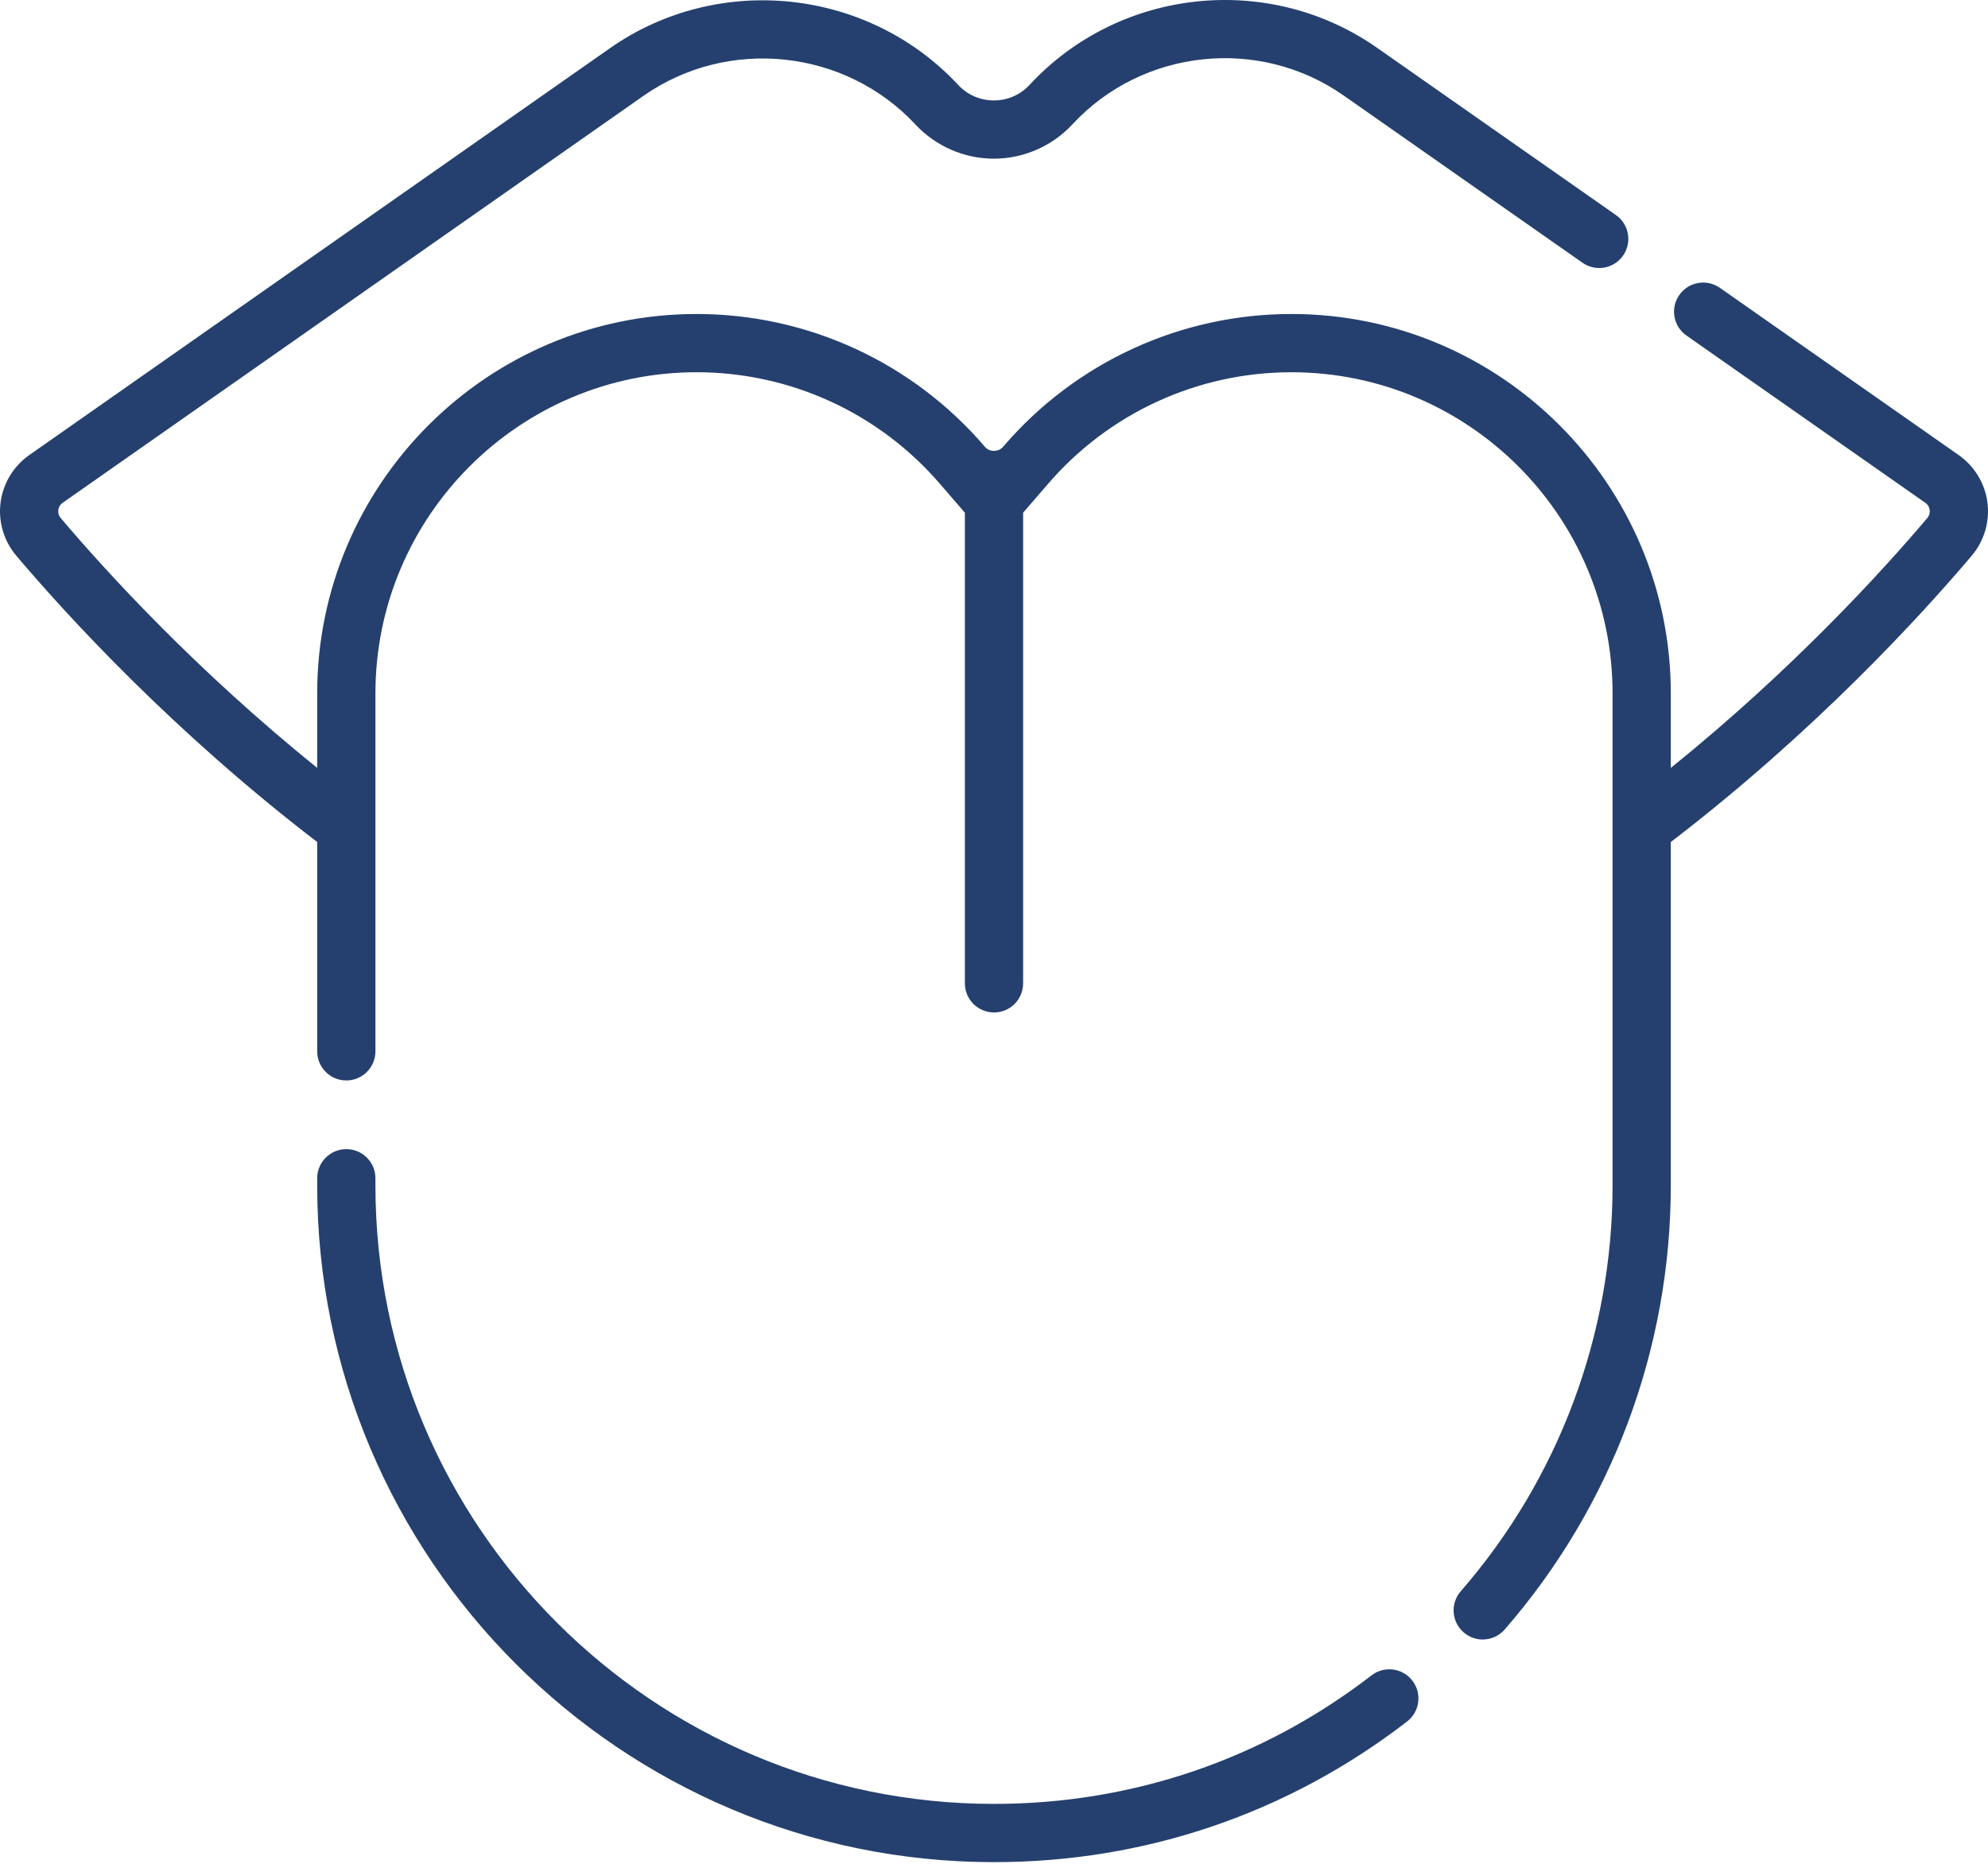
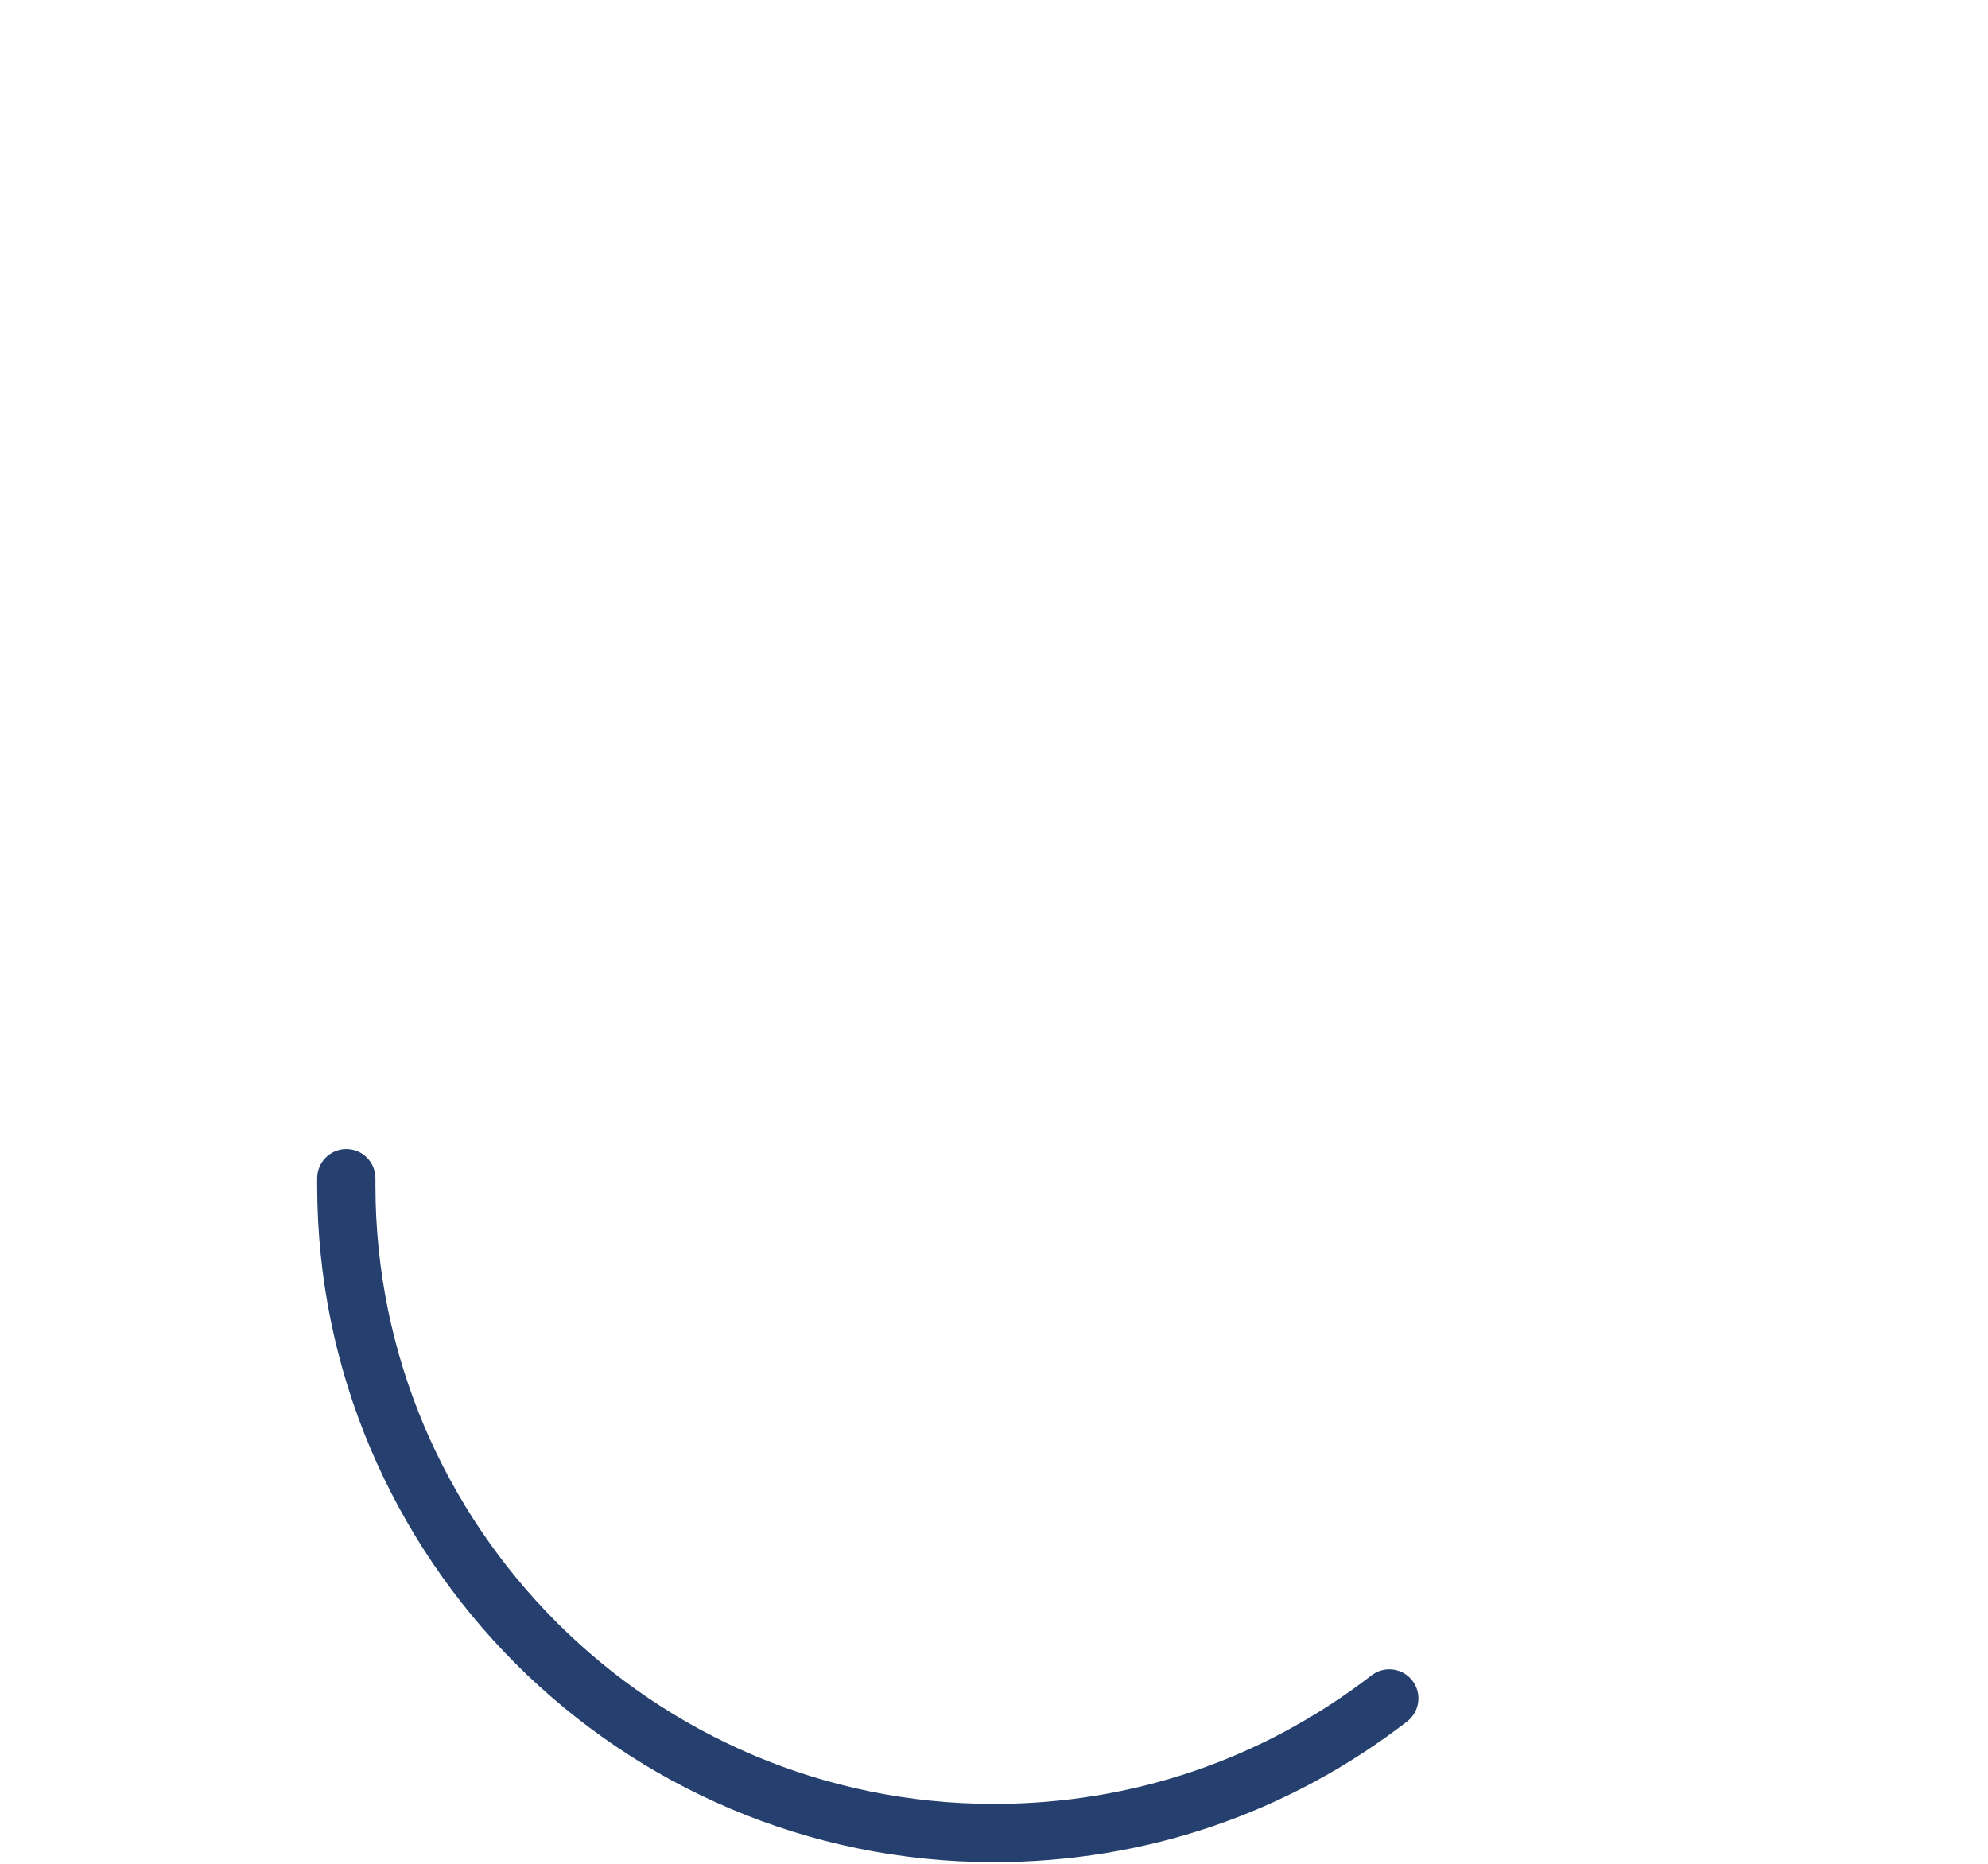
<svg xmlns="http://www.w3.org/2000/svg" width="512" height="480" viewBox="0 0 512 480" fill="none">
-   <path d="M248.5 132.037V253.248C248.5 257.39 251.858 260.748 256 260.748C260.143 260.748 263.5 257.39 263.5 253.248V132.037L269.768 124.79C285.502 106.409 308.404 95.867 332.601 95.867C378.206 95.867 415.309 132.97 415.309 178.577V305.264C415.309 343.716 401.424 380.843 376.212 409.807C373.492 412.932 373.82 417.669 376.945 420.389C378.365 421.625 380.12 422.232 381.866 422.232C383.96 422.232 386.043 421.36 387.526 419.656C415.115 387.962 430.308 347.337 430.308 305.265V216.854C467.499 188.352 494.72 158.568 507.809 143.115C511.016 139.33 512.491 134.339 511.855 129.421C511.219 124.5 508.522 120.045 504.456 117.198L442.942 74.128C439.549 71.751 434.872 72.578 432.497 75.97C430.121 79.363 430.946 84.04 434.339 86.415L495.853 129.484C496.702 130.078 496.923 130.903 496.98 131.342C497.037 131.78 497.032 132.63 496.366 133.417C484.764 147.112 461.718 172.413 430.309 197.766V178.576C430.309 124.698 386.477 80.866 332.601 80.866C304.015 80.866 276.96 93.32 258.373 115.034C257.679 115.845 256.834 116.066 256.267 116.113C256.178 116.11 256.09 116.1 256 116.1C255.91 116.1 255.822 116.11 255.733 116.113C255.166 116.065 254.322 115.845 253.628 115.034C235.04 93.32 207.986 80.866 179.402 80.866C125.524 80.866 81.692 124.698 81.692 178.576V197.764C50.289 172.414 27.239 147.111 15.636 133.414C14.97 132.628 14.966 131.777 15.022 131.34C15.079 130.901 15.301 130.075 16.148 129.482L165.679 24.713C187.494 9.428 217.637 12.599 235.794 32.089C240.991 37.668 248.34 40.865 255.963 40.864H255.999C263.634 40.854 270.991 37.636 276.181 32.036C294.239 12.55 324.268 9.346 346.031 24.584L407.567 67.669C410.962 70.046 415.637 69.22 418.012 65.827C420.388 62.434 419.563 57.757 416.17 55.382L354.634 12.296C326.763 -7.218 288.306 -3.116 265.179 21.839C262.779 24.43 259.511 25.859 255.979 25.863C255.973 25.863 255.968 25.863 255.962 25.863C252.437 25.863 249.173 24.443 246.77 21.863C223.541 -3.071 184.98 -7.127 157.072 12.427L7.54 117.197C3.475 120.045 0.78 124.5 0.145 129.42C-0.49 134.337 0.985 139.326 4.19 143.11C17.282 158.565 44.506 188.352 81.691 216.85V270.759C81.691 274.901 85.049 278.259 89.191 278.259C93.333 278.259 96.691 274.901 96.691 270.759V178.576C96.691 132.97 133.794 95.866 179.401 95.866C203.597 95.866 226.498 106.408 242.232 124.789L248.5 132.037Z" fill="#25406E" />
  <path d="M353.229 431.471C325.164 453.126 291.542 464.572 255.999 464.572C168.156 464.572 96.691 393.107 96.691 305.264V303.446C96.691 299.304 93.332 295.945 89.191 295.945C85.048 295.945 81.69 299.304 81.69 303.446V305.264C81.69 401.377 159.885 479.573 255.999 479.573C294.888 479.573 331.678 467.046 362.393 443.347C365.672 440.817 366.28 436.107 363.748 432.827C361.218 429.548 356.51 428.941 353.229 431.471Z" fill="#25406E" />
</svg>